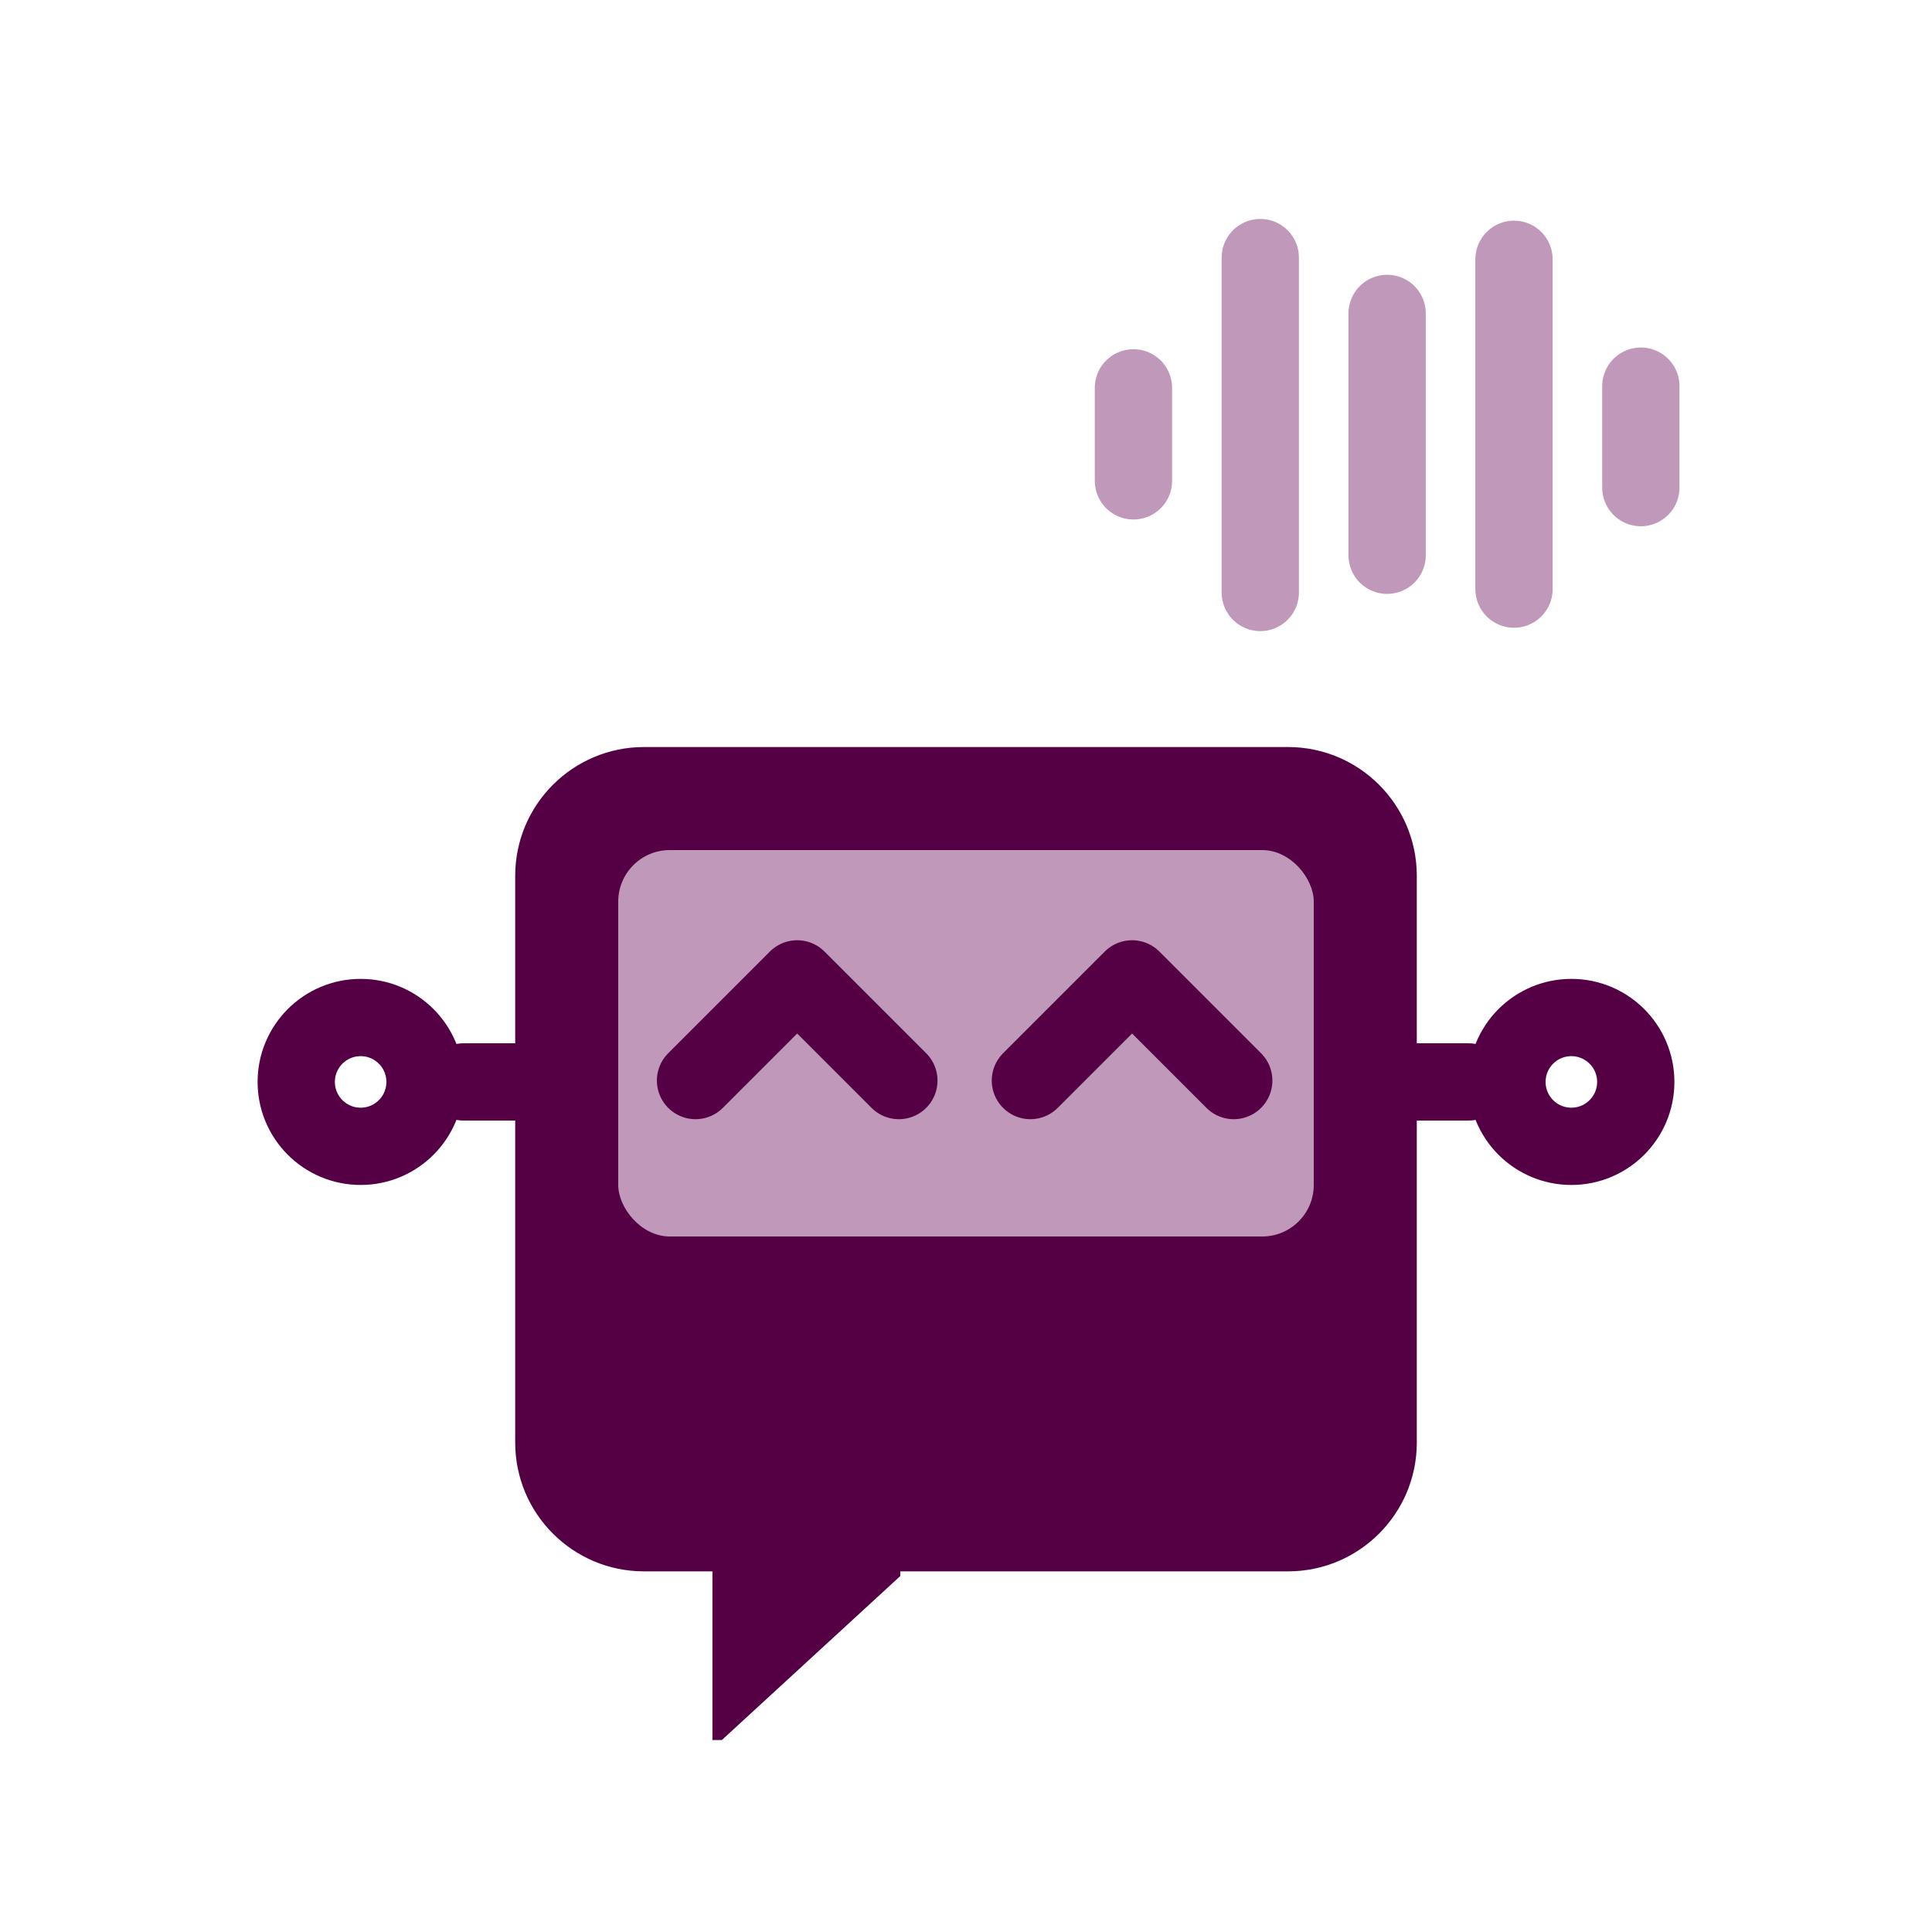
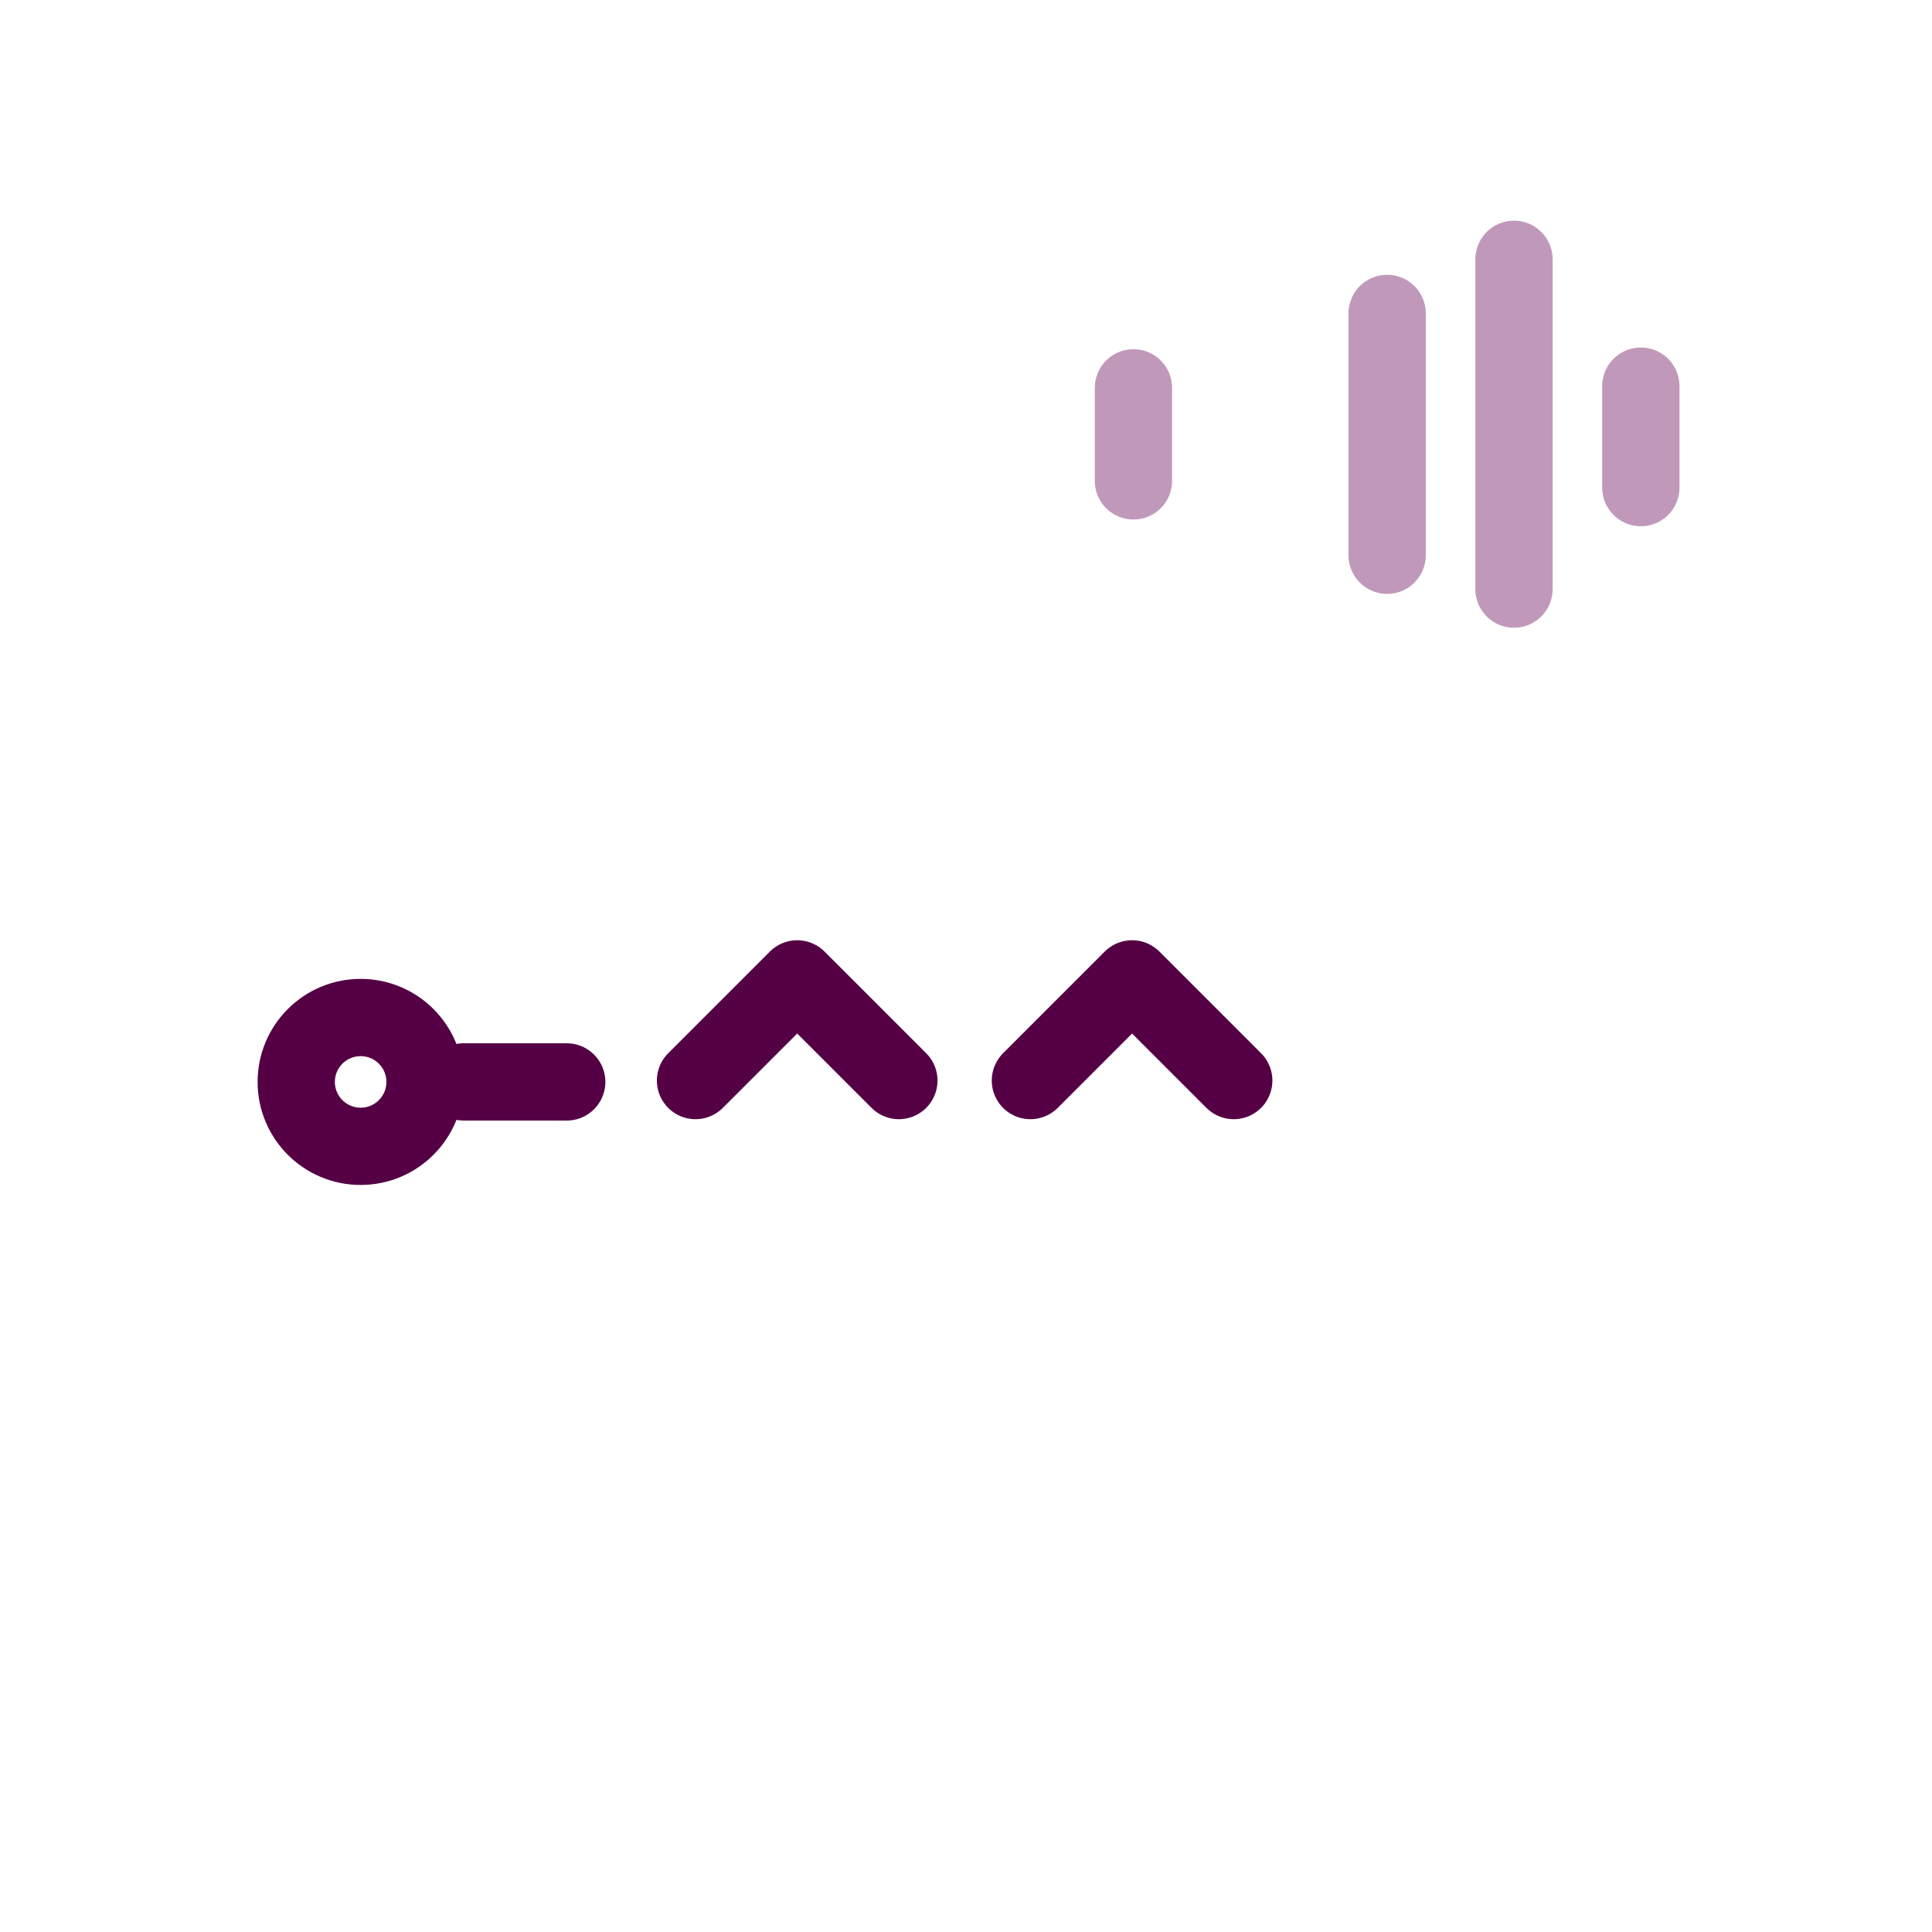
<svg xmlns="http://www.w3.org/2000/svg" width="75" height="75" viewBox="0 0 75 75" fill="none">
-   <path fill-rule="evenodd" clip-rule="evenodd" d="M25 29C22.239 29 20 31.239 20 34V56C20 58.761 22.239 61 25 61H27.656V61.183V67.549H28.021L34.948 61.183V61H50C52.761 61 55 58.761 55 56V34C55 31.239 52.761 29 50 29H25Z" fill="#550045" />
-   <rect x="24" y="33" width="27" height="15" rx="2" fill="#C099BA" />
  <path d="M22 42H18" stroke="#550045" stroke-width="3" stroke-linecap="round" stroke-linejoin="round" />
-   <circle cx="4" cy="4" r="2.5" transform="matrix(-1 0 0 1 65 38)" stroke="#550045" stroke-width="3" stroke-linejoin="round" />
-   <path d="M53 42H57" stroke="#550045" stroke-width="3" stroke-linecap="round" stroke-linejoin="round" />
  <circle cx="14" cy="42" r="2.5" stroke="#550045" stroke-width="3" stroke-linejoin="round" />
  <path d="M27 41.947L30.947 38L34.894 41.947" stroke="#550045" stroke-width="3" stroke-linecap="round" stroke-linejoin="round" />
  <path d="M40 41.947L43.947 38L47.894 41.947" stroke="#550045" stroke-width="3" stroke-linecap="round" stroke-linejoin="round" />
  <path d="M58.773 10.066V22.869" stroke="#C099BA" stroke-width="3" stroke-linecap="round" stroke-linejoin="round" />
  <path d="M53.848 12.167V21.555" stroke="#C099BA" stroke-width="3" stroke-linecap="round" stroke-linejoin="round" />
-   <path d="M48.924 10V23" stroke="#C099BA" stroke-width="3" stroke-linecap="round" stroke-linejoin="round" />
  <path d="M44 15.056V18.667" stroke="#C099BA" stroke-width="3" stroke-linecap="round" stroke-linejoin="round" />
  <path d="M63.697 14.99V18.929" stroke="#C099BA" stroke-width="3" stroke-linecap="round" stroke-linejoin="round" />
</svg>